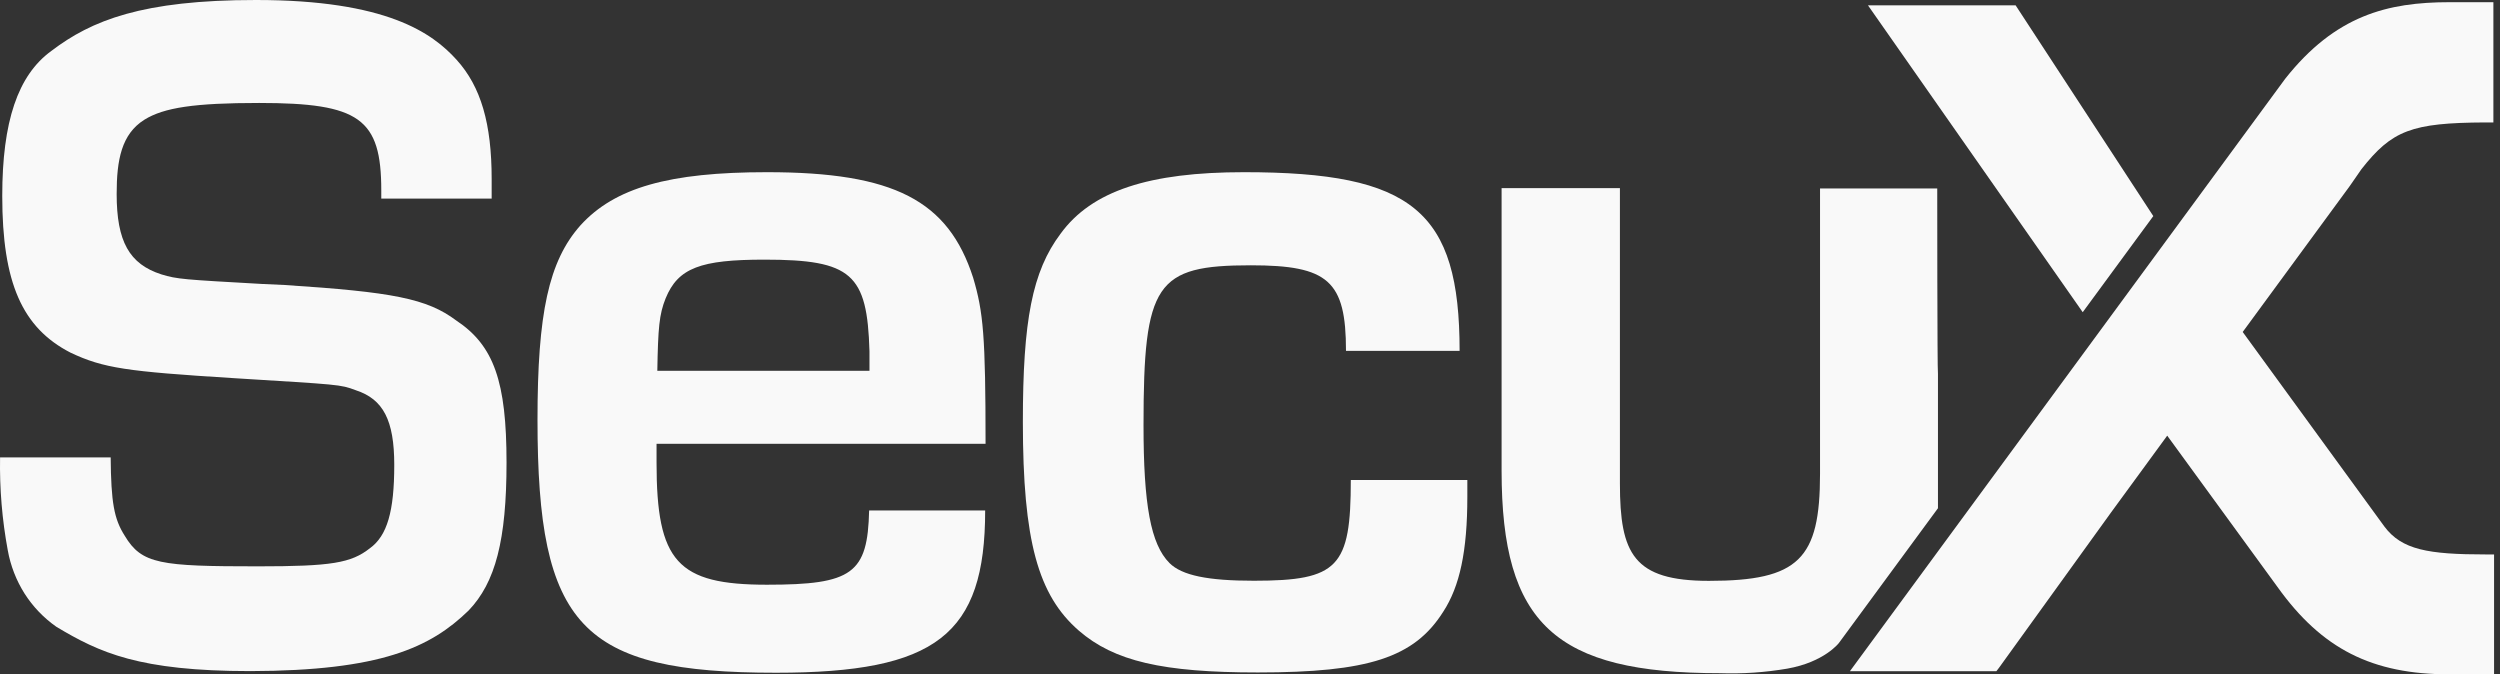
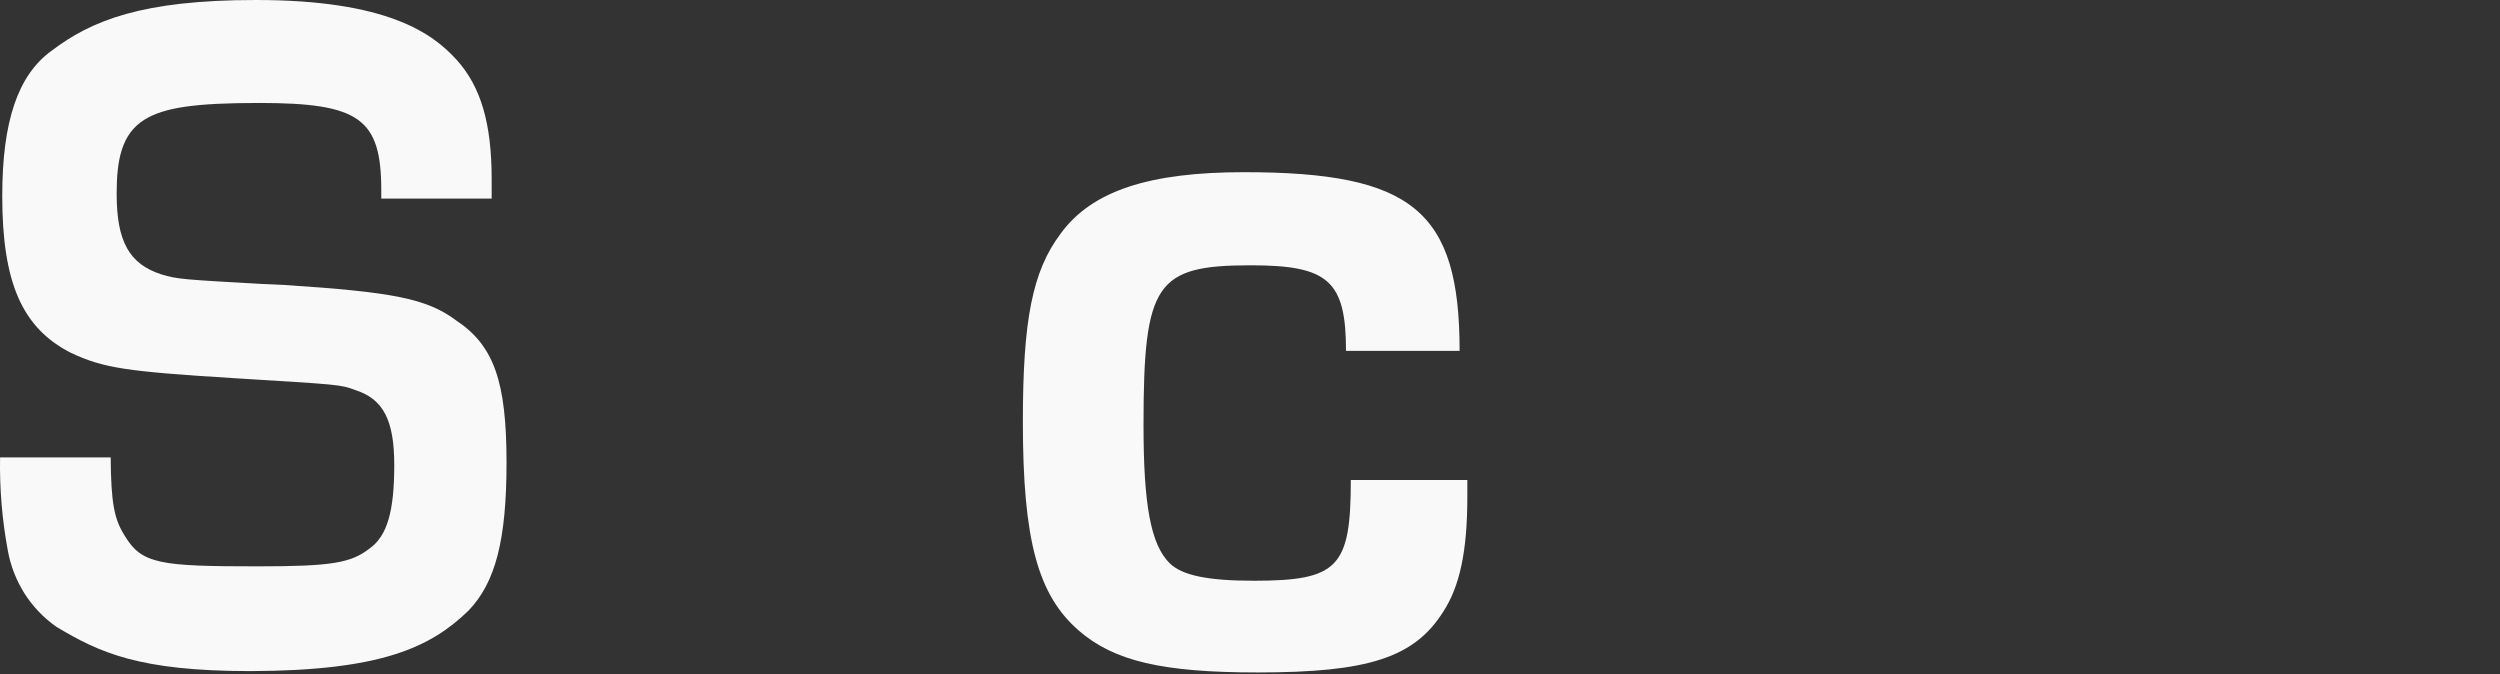
<svg xmlns="http://www.w3.org/2000/svg" fill="none" viewBox="0 0 152 41" height="41" width="152">
  <rect x="0" y="0" width="152" height="41" fill="#333333" stroke="none" />
-   <path fill="#F9F9F9" d="M59.898 31.037C59.898 38.599 56.922 40.902 47.183 40.902C35.336 40.902 32.68 38.106 32.68 25.526C32.68 19.038 33.36 15.878 35.292 13.701C37.377 11.408 40.676 10.469 46.632 10.469C54.354 10.469 57.653 12.187 59.167 16.885C59.786 18.97 59.922 20.426 59.922 26.982H39.918V28.128C39.918 34.153 41.18 35.551 46.632 35.551C51.833 35.551 52.755 34.871 52.843 31.037H59.898ZM52.864 21.352C52.728 16.653 51.789 15.786 46.472 15.786C42.602 15.786 41.224 16.289 40.469 18.143C40.081 19.106 40.01 19.933 39.965 22.546H52.864V21.352Z" />
  <path fill="#F9F9F9" d="M89.214 29.186V30.207C89.214 33.507 88.755 35.65 87.748 37.194C85.982 39.991 83.186 40.885 76.475 40.885C70.693 40.885 67.744 40.205 65.591 38.341C63.118 36.187 62.19 32.898 62.19 25.645C62.19 19.48 62.761 16.504 64.482 14.211C66.383 11.598 69.867 10.469 75.639 10.469C85.904 10.469 88.744 12.83 88.744 21.331H81.836C81.836 17.069 80.758 16.13 76.054 16.13C70.271 16.13 69.526 17.208 69.526 25.845C69.526 30.683 69.962 33.088 71.105 34.234C71.863 34.99 73.445 35.309 76.237 35.309C81.37 35.309 82.129 34.486 82.129 29.186H89.214Z" />
  <path fill="#F9F9F9" d="M28.488 37.122C30.124 35.421 30.797 32.835 30.797 28.124C30.797 23.208 30.035 21.007 27.736 19.483C25.961 18.156 23.896 17.755 17.277 17.326L15.937 17.265C11.158 16.996 10.773 16.976 9.814 16.683C7.862 16.054 7.093 14.686 7.093 11.791C7.093 9.726 7.385 8.154 8.777 7.28C9.967 6.538 11.838 6.26 15.756 6.26C21.858 6.26 23.182 7.202 23.182 11.58V12.073H29.893V10.886C29.893 7.518 29.243 5.273 27.763 3.637C26.284 2 23.498 0 15.562 0C8.644 0 5.569 1.235 3.123 3.096C1.079 4.579 0.137 7.399 0.137 11.917C0.137 17.193 1.351 19.932 4.29 21.442C6.287 22.385 7.692 22.585 14.185 22.99C20.678 23.395 20.665 23.364 21.637 23.728C23.297 24.269 23.971 25.548 23.971 28.263C23.971 31.09 23.542 32.573 22.488 33.335C21.345 34.233 20.154 34.434 15.685 34.434C9.736 34.434 8.617 34.301 7.583 32.573C6.933 31.553 6.753 30.553 6.729 27.811H0.004C-0.029 29.706 0.128 31.601 0.474 33.465C0.642 34.398 0.988 35.289 1.494 36.091C2 36.883 2.656 37.569 3.426 38.108C6.049 39.68 8.45 40.803 15.229 40.803C23.141 40.782 26.168 39.377 28.488 37.122Z" />
-   <path fill="#F9F9F9" d="M117.784 11.458H110.658V28.808C110.658 33.985 109.375 35.316 103.899 35.316C99.317 35.316 98.491 33.666 98.491 29.403V11.438H91.297V28.624C91.297 37.949 94.572 40.929 104.562 40.929C105.936 40.977 107.31 40.884 108.665 40.653C110.92 40.255 111.804 39.095 111.804 39.095L117.828 30.9V22.735C117.784 22.552 117.784 11.458 117.784 11.458Z" />
-   <path fill="#F9F9F9" d="M113.574 0.326L126.629 18.982L130.921 13.138L122.551 0.326H113.574Z" />
-   <path fill="#F9F9F9" d="M138.941 4.787C141.989 0.939 145.149 0.133 148.941 0.133H151.598V7.444H151.094C146.625 7.467 145.434 7.923 143.577 10.284L142.87 11.305L136.356 20.184L144.968 32.009C146.026 33.427 147.628 33.71 151.135 33.71H151.639V41H148.941C144.22 41 141.172 39.462 138.468 35.683L131.767 26.488L128.366 31.138L121.539 40.602L121.38 40.809H112.475L138.941 4.787Z" />
</svg>